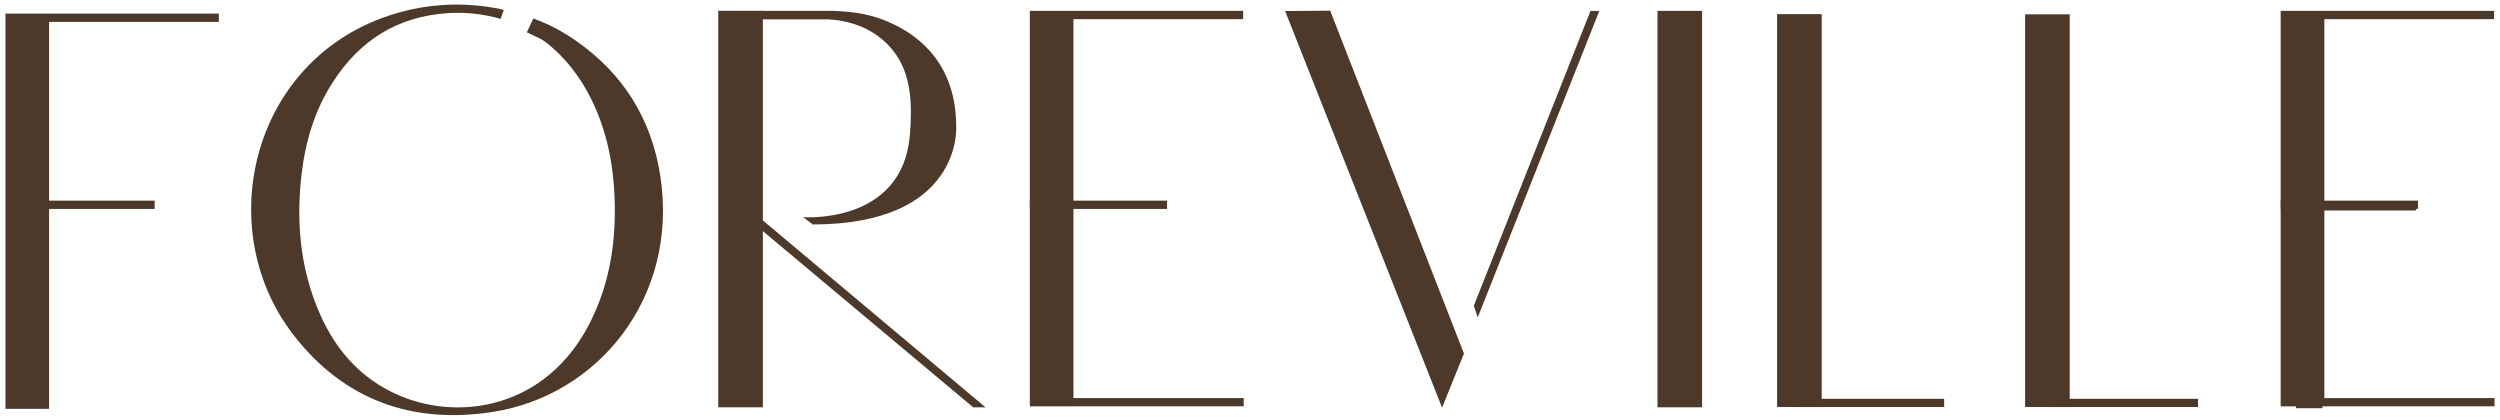
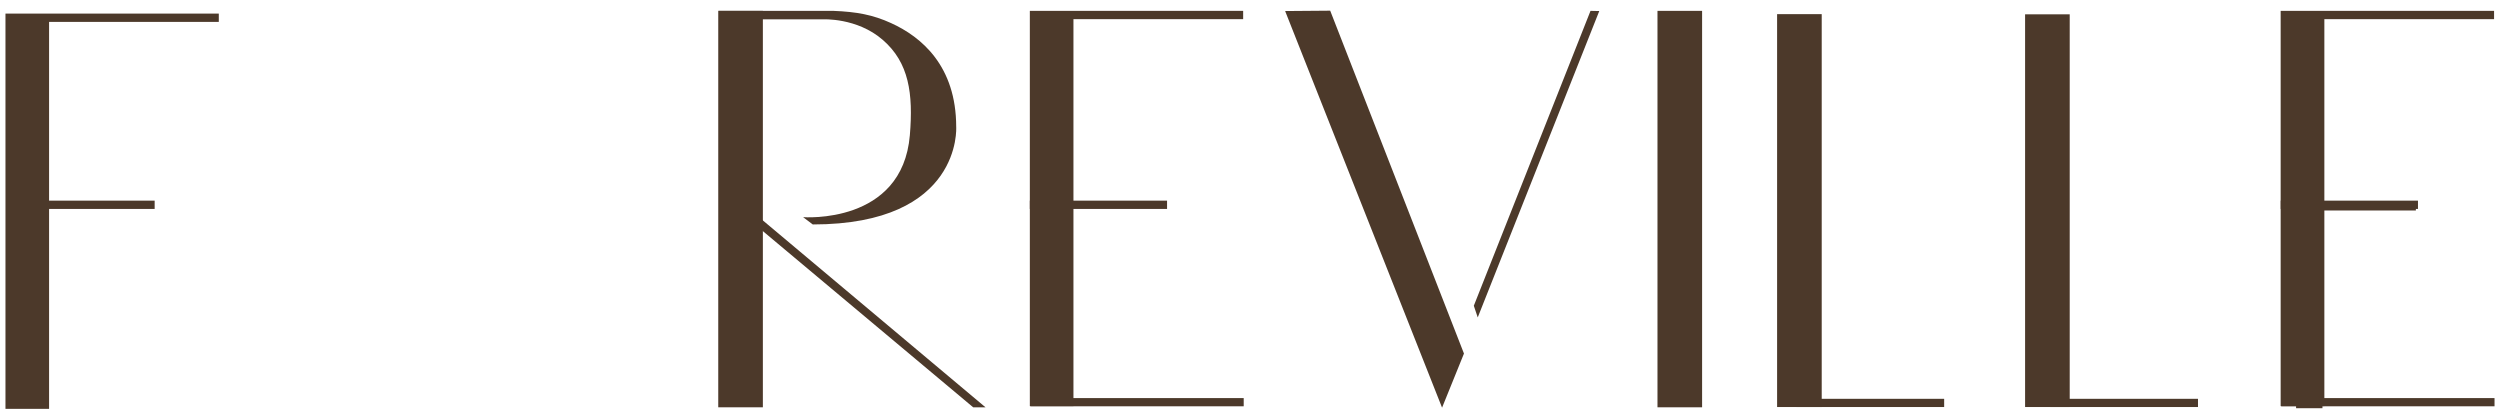
<svg xmlns="http://www.w3.org/2000/svg" xml:space="preserve" width="274px" height="46px" version="1.1" style="shape-rendering:geometricPrecision; text-rendering:geometricPrecision; image-rendering:optimizeQuality; fill-rule:evenodd; clip-rule:evenodd" viewBox="0 0 274 46">
  <defs>
    <style type="text/css">
   
    .fil0 {fill:#4C392A;fill-rule:nonzero}
   
  </style>
  </defs>
  <g id="Слой_x0020_1">
    <path class="fil0" d="M78.71 1.19l12.61 0c2.57,0.1 4.35,0.43 6.34,1.34 3.33,1.51 7.14,4.7 7.14,11.38 0,0 0.69,10.69 -15.72,10.69l-1.06 -0.8c0,0 10.87,0.85 11.7,-8.98 0.38,-4.56 -0.09,-7.96 -2.97,-10.45 -2.83,-2.46 -6.57,-2.25 -6.57,-2.25l-6.65 0 -4.82 -0.93z" />
    <polygon class="fil0" points="251.65,44.74 254.54,44.74 254.54,43.95 251.65,43.95 " />
    <polygon class="fil0" points="254.54,23.07 264.78,23.07 264.78,22.26 254.54,22.26 " />
    <polygon class="fil0" points="252.22,23.07 254.54,23.07 254.54,22.26 252.22,22.26 " />
-     <path class="fil0" d="M55.21 1.09c-0.13,0.37 -0.23,0.65 -0.34,0.98 -1.92,-0.55 -3.82,-0.75 -5.76,-0.63 -5.51,0.34 -9.7,2.97 -12.68,7.64 -1.97,3.07 -2.98,6.51 -3.39,10.13 -0.51,4.47 -0.24,8.89 1.23,13.17 1.62,4.72 4.35,8.55 8.92,10.71 6.85,3.25 16.71,1.78 21.51,-7.8 2.21,-4.4 2.88,-9.12 2.64,-14 -0.19,-3.94 -1.04,-7.7 -2.93,-11.18 -1.35,-2.47 -3.14,-4.54 -5.47,-6.11 -1.03,-0.7 -1.04,-0.69 -0.48,-1.96 1.62,0.56 3.13,1.37 4.54,2.34 5.25,3.61 8.42,8.62 9.38,14.96 2,13.19 -6.75,24.03 -18.44,25.82 -8.75,1.34 -16.23,-1.3 -21.76,-8.43 -9.42,-12.13 -4.26,-31.95 12.97,-35.71 3.11,-0.67 6.24,-0.68 9.36,-0.1 0.21,0.04 0.42,0.1 0.7,0.17z" />
-     <polygon class="fil0" points="60.91,3.22 60.19,4.71 57.74,3.54 58.46,2.04 " />
+     <path class="fil0" d="M55.21 1.09z" />
    <polygon class="fil0" points="136.25,1.21 136.25,2.1 117.65,2.1 117.65,44.51 112.87,44.51 112.87,1.19 135.82,1.19 136.25,1.19 " />
    <polygon class="fil0" points="145.79,1.17 160.45,38.75 158.05,44.68 140.85,1.21 " />
    <polygon class="fil0" points="112.93,44.53 136.31,44.53 136.31,43.63 112.93,43.63 " />
    <polygon class="fil0" points="112.87,22.9 127.91,22.9 127.91,21.99 112.87,21.99 " />
    <polygon class="fil0" points="273.35,1.21 273.35,2.1 254.75,2.1 254.75,44.51 249.96,44.51 249.96,1.19 272.92,1.19 273.35,1.19 " />
    <polygon class="fil0" points="250.02,44.53 273.4,44.53 273.4,43.63 250.02,43.63 " />
    <polygon class="fil0" points="196.88,44.61 213.08,44.61 213.08,43.71 196.88,43.71 " />
    <polygon class="fil0" points="224.7,44.61 240.9,44.61 240.9,43.71 224.7,43.71 " />
    <polygon class="fil0" points="249.97,22.9 265.01,22.9 265.01,21.99 249.97,21.99 " />
    <polygon class="fil0" points="1.91,22.9 16.95,22.9 16.95,21.99 1.91,21.99 " />
    <polygon class="fil0" points="80.66,22.86 106.66,44.64 108.01,44.64 81.24,22.17 " />
    <polygon class="fil0" points="174.32,1.19 161.53,33.51 161.96,34.79 175.28,1.21 " />
    <polygon class="fil0" points="83.61,44.64 78.72,44.64 78.72,1.19 83.61,1.19 " />
    <polygon class="fil0" points="186.55,44.64 181.66,44.64 181.66,1.19 186.55,1.19 " />
    <polygon class="fil0" points="199.66,44.61 194.77,44.61 194.77,1.55 199.66,1.55 " />
    <polygon class="fil0" points="226.84,44.61 221.95,44.61 221.95,1.57 226.84,1.57 " />
    <polygon class="fil0" points="23.98,1.52 23.98,2.4 5.38,2.4 5.38,44.81 0.6,44.81 0.6,1.49 23.56,1.49 23.98,1.49 " />
  </g>
</svg>